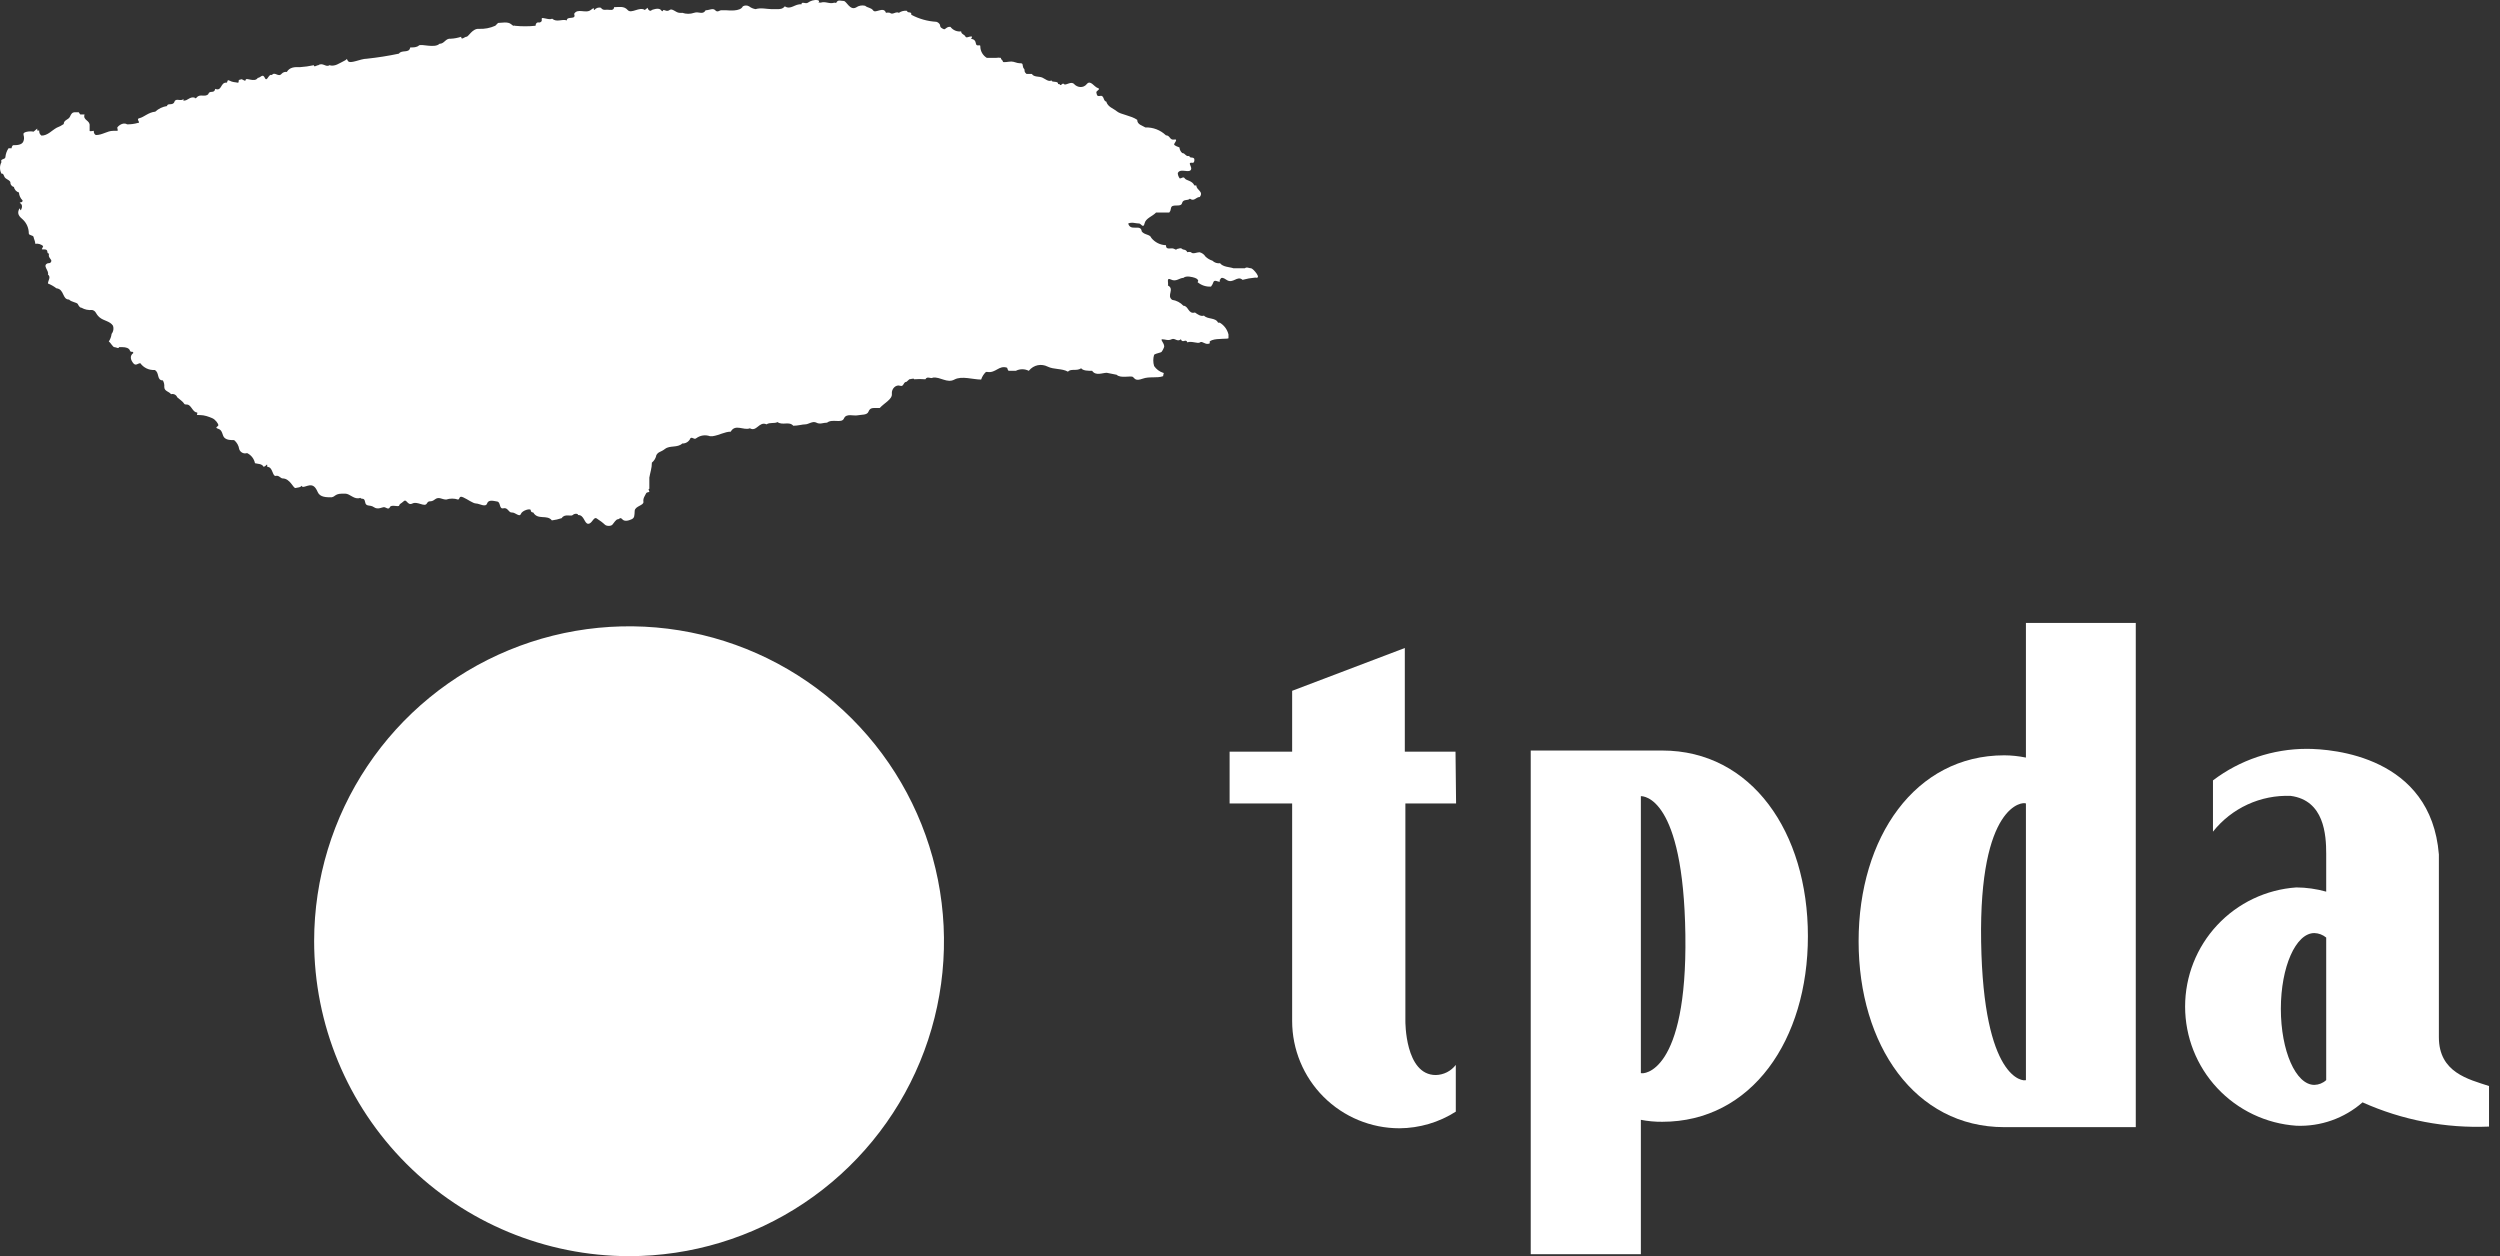
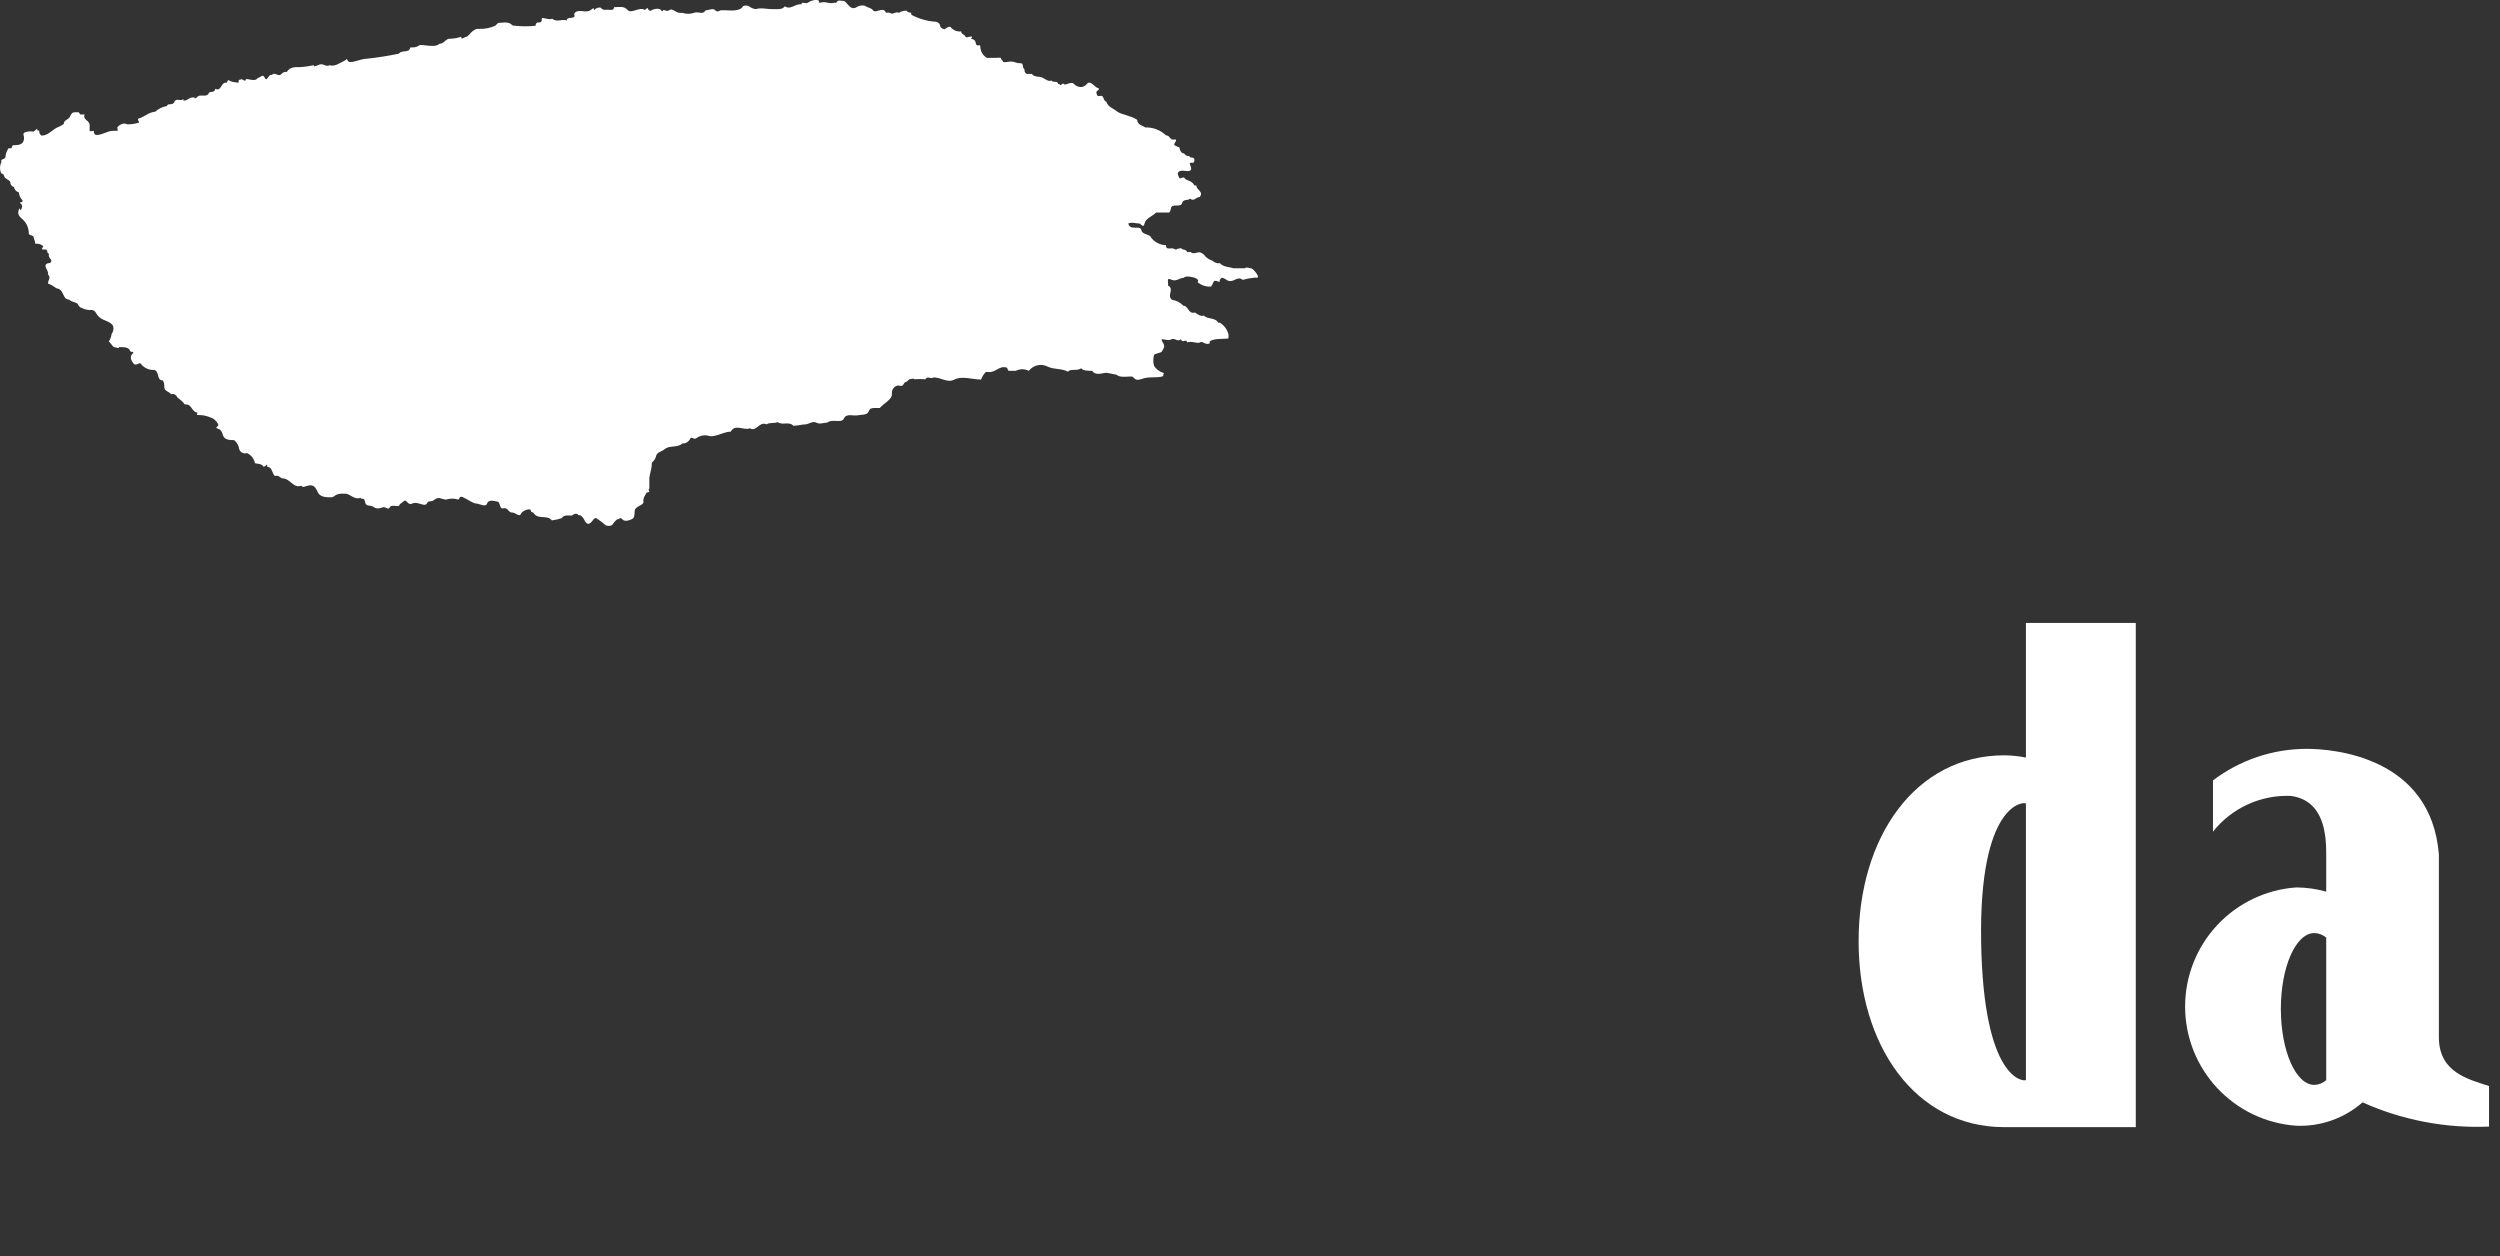
<svg xmlns="http://www.w3.org/2000/svg" width="203" height="102" viewBox="0 0 203 102" fill="none">
  <rect x="0" y="0" width="203" height="102" fill="#333333" stroke="none" />
-   <path d="M118.188 61.035H114.071V52.618L104.922 56.094V61.035H99.844V65.243H104.922V82.901C104.922 85.212 105.84 87.429 107.474 89.063C109.109 90.698 111.325 91.616 113.637 91.616C115.258 91.606 116.844 91.138 118.211 90.266V86.469C118.019 86.719 117.774 86.923 117.493 87.066C117.212 87.208 116.902 87.286 116.587 87.293C114.071 87.293 114.117 82.901 114.117 82.901V65.243H118.234L118.188 61.035Z" fill="white" />
-   <path d="M124.295 60.806V101.84H133.238V90.929C133.811 91.041 134.393 91.095 134.977 91.089C142.227 91.089 146.802 84.456 146.802 76.016C146.802 67.576 142.227 60.943 134.977 60.943H124.295V60.806ZM133.238 87.132V64.648C133.421 64.648 136.692 64.648 136.852 75.902C137.012 87.155 133.421 87.247 133.238 87.132Z" fill="white" />
  <path d="M173.425 91.524V50.582H164.505V61.515C163.925 61.397 163.336 61.335 162.744 61.332C155.516 61.332 150.919 67.988 150.919 76.428C150.919 84.868 155.493 91.524 162.744 91.524H173.425V91.524ZM164.505 65.243V87.705C164.299 87.819 161.051 87.704 160.868 76.474C160.685 65.243 164.299 65.083 164.505 65.243Z" fill="white" />
  <path d="M198.037 84.228V69.383C197.396 61.423 189.437 60.806 187.31 60.806C184.559 60.807 181.885 61.707 179.693 63.368V67.531C180.443 66.585 181.406 65.829 182.502 65.324C183.599 64.819 184.799 64.58 186.006 64.626C188.728 64.992 188.888 67.782 188.888 69.338V72.402C188.099 72.18 187.283 72.064 186.463 72.059C184.012 72.228 181.716 73.321 180.04 75.117C178.363 76.912 177.431 79.278 177.431 81.734C177.431 84.191 178.363 86.557 180.04 88.353C181.716 90.148 184.012 91.241 186.463 91.41C188.432 91.489 190.356 90.81 191.838 89.511C195.062 90.957 198.579 91.63 202.108 91.478V88.185C200.438 87.636 198.037 87.087 198.037 84.228ZM188.888 87.704C188.626 87.947 188.284 88.085 187.927 88.093C186.418 88.093 185.205 85.326 185.205 81.918C185.205 78.51 186.418 75.765 187.927 75.765C188.279 75.776 188.617 75.905 188.888 76.131V87.704Z" fill="white" />
-   <path d="M101.926 22.54C101.578 22.57 101.233 22.631 100.896 22.723C100.462 22.334 100.119 23.089 99.593 22.723C99.067 22.357 99.135 22.723 99.044 22.723V22.883C98.883 22.883 98.632 22.7 98.54 22.883C98.495 23.023 98.425 23.155 98.335 23.272C97.935 23.298 97.541 23.167 97.237 22.906C97.374 22.791 97.237 22.631 97.031 22.563C96.825 22.494 96.322 22.357 96.093 22.563C95.773 22.563 95.498 22.906 95.087 22.7C94.675 22.494 94.904 22.997 94.835 23.18C95.407 23.478 94.698 24.004 95.178 24.347C95.529 24.398 95.852 24.567 96.093 24.827C96.505 24.827 96.482 25.536 97.031 25.376C97.237 25.513 97.488 25.719 97.763 25.628C98.06 25.948 98.701 25.765 98.906 26.2H99.044C99.22 26.304 99.374 26.443 99.496 26.608C99.617 26.773 99.705 26.961 99.753 27.16C99.753 27.16 99.753 27.366 99.753 27.458C99.753 27.549 98.861 27.458 98.426 27.618C97.992 27.778 98.426 27.846 98.129 27.915C97.831 27.984 97.603 27.663 97.443 27.801C97.282 27.938 96.756 27.663 96.413 27.801C96.299 27.458 96.025 27.915 95.887 27.549C95.59 27.801 95.407 27.412 95.132 27.549C94.858 27.686 94.606 27.549 94.378 27.549C94.149 27.549 94.629 27.938 94.515 28.212C94.4 28.487 94.378 28.464 94.332 28.555C94.286 28.647 93.897 28.67 93.714 28.807C93.624 29.105 93.624 29.424 93.714 29.722C93.89 29.982 94.147 30.175 94.446 30.271C94.561 30.271 94.446 30.385 94.446 30.545C93.943 30.728 93.348 30.545 92.776 30.751C92.205 30.957 92.159 30.751 91.999 30.614C91.839 30.477 90.993 30.751 90.672 30.431L89.872 30.271C89.506 30.271 88.98 30.545 88.682 30.111C88.362 30.111 87.95 30.111 87.79 29.905C87.424 30.157 86.967 29.905 86.715 30.179C86.235 29.905 85.572 30.019 85.068 29.768C84.565 29.516 83.948 29.608 83.536 30.111C83.373 30.027 83.193 29.983 83.01 29.983C82.827 29.983 82.646 30.027 82.484 30.111C82.301 30.111 82.049 30.111 81.935 30.111C81.82 30.111 81.82 29.928 81.775 29.859C81.111 29.631 80.86 30.317 80.174 30.202H80.059C79.878 30.371 79.744 30.584 79.67 30.82C79.007 30.82 78.092 30.5 77.498 30.82C76.903 31.14 76.377 30.591 75.759 30.66C75.576 30.797 75.302 30.5 75.142 30.797C74.837 30.772 74.531 30.772 74.227 30.797C74.227 30.683 73.952 30.797 73.838 30.797L73.609 31.003C73.335 31.003 73.403 31.437 73.083 31.323C72.763 31.209 72.374 31.552 72.42 31.986C72.466 32.421 71.779 32.741 71.436 33.13C71.299 33.13 71.162 33.13 71.002 33.13C70.842 33.13 70.636 33.13 70.521 33.427C70.407 33.725 69.95 33.656 69.629 33.725C69.309 33.793 68.714 33.542 68.531 33.976C68.348 34.411 67.594 33.976 67.159 34.319C66.839 34.319 66.587 34.48 66.29 34.319C65.993 34.159 65.649 34.457 65.398 34.457C65.146 34.457 64.803 34.571 64.414 34.571C64.071 34.182 63.568 34.571 63.133 34.274C62.882 34.411 62.516 34.274 62.241 34.457C61.647 34.182 61.441 35.097 60.892 34.777C60.389 34.983 59.703 34.388 59.337 35.051C58.856 35.051 58.376 35.349 57.873 35.417C57.873 35.417 57.713 35.417 57.644 35.417C57.462 35.353 57.267 35.334 57.075 35.361C56.884 35.389 56.702 35.464 56.546 35.577C56.363 35.737 56.249 35.463 56.066 35.577C56.014 35.71 55.922 35.822 55.803 35.9C55.684 35.978 55.544 36.017 55.402 36.012C55.014 36.378 54.396 36.149 54.007 36.447C53.618 36.744 53.481 36.652 53.298 36.95C53.254 37.193 53.124 37.412 52.932 37.567C52.932 38.025 52.795 38.368 52.726 38.78C52.726 38.78 52.726 38.78 52.726 38.94V39.58C52.726 39.58 52.612 39.58 52.726 39.58V39.694C52.589 39.694 52.726 39.855 52.726 39.923C52.726 39.992 52.52 39.923 52.452 40.083C52.383 40.243 52.2 40.449 52.246 40.747C52.292 41.044 51.56 41.09 51.537 41.479C51.514 41.867 51.537 42.05 51.285 42.165C51.034 42.279 50.714 42.371 50.531 42.165C50.348 41.959 50.302 42.165 50.165 42.165C50.027 42.165 49.844 42.462 49.73 42.599C49.616 42.737 49.25 42.737 49.112 42.599C48.975 42.462 48.701 42.256 48.449 42.096C48.197 41.936 48.083 42.531 47.763 42.531C47.443 42.531 47.443 41.799 46.94 41.822C46.94 41.684 46.642 41.684 46.505 41.822C46.368 41.959 45.842 41.684 45.613 42.073C45.353 42.161 45.085 42.222 44.812 42.256C44.423 41.753 43.669 42.256 43.303 41.616C43.303 41.616 43.097 41.616 43.097 41.433C43.097 41.25 42.411 41.433 42.296 41.73C42.182 42.028 41.839 41.593 41.565 41.616C41.29 41.639 41.244 41.181 40.878 41.273C40.512 41.364 40.672 40.77 40.375 40.724C40.078 40.678 39.666 40.541 39.552 40.884C39.437 41.227 38.911 40.884 38.66 40.884C38.408 40.884 37.973 40.541 37.607 40.381C37.242 40.221 37.356 40.541 37.196 40.564C36.884 40.461 36.547 40.461 36.235 40.564C35.869 40.564 35.64 40.289 35.297 40.564C34.954 40.838 34.84 40.564 34.657 40.884C34.474 41.204 33.902 40.678 33.49 40.884C33.079 41.09 33.033 40.472 32.781 40.701C32.53 40.93 32.461 40.884 32.415 41.044C32.37 41.204 31.775 40.93 31.66 41.181C31.546 41.433 31.34 41.181 31.18 41.181C31.02 41.181 30.677 41.41 30.357 41.181C30.037 40.953 29.716 41.181 29.648 40.77C29.579 40.358 29.373 40.587 29.259 40.426C28.756 40.609 28.436 40.083 28.024 40.083C27.612 40.083 27.429 40.083 27.2 40.243C27.118 40.32 27.014 40.368 26.903 40.381C26.514 40.381 25.988 40.381 25.805 39.969C25.622 39.557 25.439 39.306 24.982 39.443C24.524 39.58 24.616 39.557 24.456 39.443C24.456 39.58 24.181 39.58 23.998 39.626C23.815 39.672 23.564 38.848 22.946 38.848C22.786 38.848 22.649 38.574 22.397 38.642C22.145 38.711 22.145 38.025 21.825 37.933C21.505 37.842 21.825 37.796 21.665 37.727C21.598 37.808 21.511 37.871 21.413 37.91C21.253 37.636 20.956 37.682 20.704 37.613C20.669 37.435 20.593 37.269 20.481 37.126C20.37 36.983 20.227 36.868 20.064 36.79C20.001 36.811 19.934 36.82 19.868 36.815C19.801 36.811 19.736 36.793 19.677 36.763C19.617 36.733 19.564 36.692 19.521 36.642C19.477 36.591 19.444 36.533 19.424 36.469C19.382 36.183 19.235 35.922 19.012 35.737C18.737 35.737 18.44 35.737 18.234 35.554C18.028 35.372 18.097 34.937 17.731 34.823C17.365 34.708 17.731 34.64 17.731 34.525C17.731 34.411 17.502 34.068 17.228 33.953C16.953 33.839 16.61 33.702 16.221 33.702C15.833 33.702 16.061 33.702 16.015 33.496C15.718 33.496 15.581 33.084 15.375 32.924C15.169 32.764 15.032 32.924 14.941 32.764C14.849 32.604 14.598 32.444 14.392 32.261C14.355 32.163 14.283 32.082 14.19 32.036C14.096 31.989 13.989 31.98 13.888 32.009C13.728 31.78 13.339 31.78 13.339 31.415C13.356 31.232 13.316 31.048 13.225 30.889C12.699 30.889 12.973 30.248 12.562 30.042C12.337 30.057 12.111 30.015 11.907 29.919C11.703 29.823 11.527 29.676 11.395 29.493C11.189 29.493 11.029 29.745 10.823 29.493C10.618 29.242 10.503 28.898 10.823 28.67C10.823 28.464 10.617 28.67 10.549 28.464C10.48 28.258 10.206 28.189 9.954 28.189H9.657C9.657 28.35 9.428 28.189 9.291 28.189C9.154 28.189 8.994 27.823 8.833 27.732C8.956 27.547 9.035 27.335 9.062 27.114C9.135 27.022 9.183 26.913 9.203 26.797C9.223 26.681 9.214 26.562 9.177 26.451C8.925 26.062 8.422 26.062 8.079 25.765C7.736 25.468 7.827 25.262 7.484 25.17C7.182 25.202 6.878 25.138 6.615 24.987C6.478 24.987 6.386 24.827 6.318 24.69C6.249 24.553 5.791 24.53 5.608 24.324C5.037 24.324 5.242 23.478 4.579 23.409C4.37 23.248 4.139 23.117 3.893 23.02C3.893 22.769 4.167 22.517 3.893 22.288C4.007 21.968 3.39 21.556 3.893 21.373C4.007 21.373 4.122 21.373 4.167 21.213C4.213 21.053 3.87 20.916 3.984 20.596C3.733 20.596 3.984 20.253 3.618 20.253C3.253 20.253 3.436 20.253 3.504 19.978C3.417 19.904 3.314 19.849 3.204 19.817C3.093 19.785 2.977 19.778 2.864 19.795C2.864 19.589 2.749 19.406 2.726 19.246C2.704 19.086 2.338 19.132 2.338 18.949C2.338 18.739 2.296 18.532 2.214 18.339C2.131 18.146 2.01 17.972 1.857 17.828C1.583 17.599 1.4 17.394 1.514 17.073C1.629 16.753 1.629 17.073 1.674 17.073C1.72 17.073 1.903 16.684 1.674 16.524C1.446 16.364 1.857 16.524 1.834 16.273C1.659 16.104 1.554 15.875 1.537 15.632C1.433 15.601 1.34 15.542 1.267 15.461C1.195 15.38 1.146 15.281 1.125 15.175C1.011 15.175 0.828 14.992 0.851 14.855C0.851 14.603 0.439 14.58 0.348 14.329C0.256 14.077 0.21 14.1 0.119 14.1C0.041 13.956 0 13.795 0 13.631C0 13.467 0.041 13.306 0.119 13.162C-0.018 12.865 0.439 12.979 0.439 12.75C0.463 12.497 0.549 12.253 0.691 12.041C0.691 12.041 0.851 12.041 0.942 12.041C0.943 11.994 0.953 11.947 0.973 11.903C0.993 11.86 1.021 11.822 1.057 11.79C1.331 11.79 1.789 11.79 1.903 11.47C2.017 11.149 1.903 11.035 1.903 10.875C1.903 10.715 2.383 10.623 2.726 10.692L3.024 10.44C3.024 10.44 3.024 10.44 3.024 10.6H3.184C3.184 10.738 3.184 10.875 3.367 11.012C3.87 11.012 4.19 10.6 4.602 10.372C4.804 10.296 4.996 10.197 5.174 10.074C5.174 9.731 5.563 9.731 5.677 9.48C5.791 9.228 5.86 9.114 6.112 9.114C6.363 9.114 6.295 9.114 6.363 9.114C6.432 9.114 6.363 9.114 6.523 9.297H6.866C6.706 9.777 7.324 9.754 7.278 10.211C7.278 10.211 7.278 10.555 7.278 10.623C7.278 10.692 7.575 10.623 7.621 10.623C7.608 10.69 7.616 10.759 7.645 10.821C7.674 10.883 7.722 10.934 7.781 10.966C8.33 10.966 8.696 10.623 9.199 10.623C9.199 10.623 9.428 10.623 9.52 10.623C9.611 10.623 9.52 10.44 9.52 10.372C9.52 10.303 9.954 9.868 10.32 10.097C10.614 10.101 10.907 10.063 11.189 9.983C11.487 9.983 10.984 9.663 11.327 9.594C11.67 9.525 12.059 9.114 12.607 9.068C12.874 8.821 13.209 8.662 13.568 8.61C13.568 8.336 14.049 8.61 14.163 8.267C14.277 7.924 14.689 8.267 14.895 8.039C14.895 8.039 14.895 8.039 14.895 8.176C15.284 8.176 15.375 7.833 15.81 7.924C15.81 8.061 15.947 7.924 15.97 7.924C16.221 7.581 16.633 7.924 16.908 7.65C17.022 7.284 17.388 7.65 17.479 7.215C18.028 7.444 17.891 6.666 18.394 6.712C18.509 6.712 18.394 6.415 18.646 6.552C18.898 6.689 19.103 6.666 19.286 6.712C19.469 6.758 19.286 6.415 19.492 6.483C19.629 6.3 19.927 6.712 19.95 6.483C19.973 6.255 20.682 6.735 20.933 6.323C21.162 6.323 21.322 5.934 21.505 6.323C21.688 6.712 21.802 5.957 22.077 6.094C22.328 5.774 22.603 6.323 22.877 5.98C22.929 5.925 22.994 5.883 23.066 5.859C23.138 5.836 23.214 5.83 23.289 5.843C23.518 5.454 23.93 5.431 24.341 5.454C24.726 5.43 25.108 5.376 25.485 5.294C25.485 5.5 25.714 5.294 25.851 5.294C26.194 5.042 26.491 5.5 26.743 5.294C27.2 5.431 27.543 5.134 27.932 4.951C28.321 4.768 28.07 4.676 28.253 4.951C28.436 5.225 29.259 4.768 29.785 4.768C30.661 4.675 31.531 4.538 32.392 4.356C32.621 4.013 33.239 4.356 33.307 3.853C33.582 3.853 33.833 3.853 34.016 3.693C34.199 3.533 35.297 3.944 35.686 3.556C36.098 3.556 36.166 3.098 36.601 3.144C36.889 3.13 37.174 3.076 37.447 2.984C37.447 3.304 37.722 2.984 37.882 2.984C38.042 2.984 38.362 2.298 38.888 2.343C39.344 2.364 39.798 2.278 40.215 2.092L40.444 1.863C40.718 1.863 41.244 1.726 41.519 1.977C41.793 2.229 41.77 1.977 41.793 2.092C42.356 2.15 42.923 2.15 43.486 2.092C43.486 2.092 43.486 1.84 43.692 1.817C43.747 1.835 43.806 1.834 43.861 1.813C43.915 1.792 43.96 1.753 43.989 1.703C43.989 1.588 43.989 1.703 43.989 1.52C43.989 1.337 44.538 1.657 44.835 1.52C45.224 1.84 45.636 1.52 46.025 1.657C46.025 1.268 46.825 1.657 46.619 1.131C46.894 0.628 47.557 1.131 47.969 0.811C48.38 0.491 48.129 0.811 48.266 0.811C48.326 0.732 48.408 0.672 48.502 0.64C48.595 0.607 48.696 0.603 48.792 0.628C48.952 0.857 49.135 0.788 49.318 0.788C49.501 0.788 49.844 0.902 49.867 0.582C50.256 0.582 50.668 0.468 50.965 0.811C51.263 1.154 51.926 0.513 52.36 0.811L52.589 0.628C52.589 0.742 52.772 0.994 52.932 0.811C53.092 0.628 52.932 0.811 52.932 0.811C52.932 0.811 53.481 0.582 53.664 0.811C53.847 1.04 53.801 0.811 53.893 0.811C53.984 0.811 54.167 0.971 54.373 0.811C54.579 0.651 54.876 1.017 55.151 1.04C55.425 1.062 55.288 1.04 55.402 1.04C55.714 1.148 56.052 1.148 56.363 1.04C56.752 0.902 57.049 1.245 57.301 0.834C57.598 0.834 57.896 0.628 58.079 0.834C58.262 1.04 58.422 0.834 58.559 0.834C58.696 0.834 58.833 0.834 58.971 0.834C59.108 0.834 60.114 0.971 60.32 0.513C60.397 0.469 60.483 0.446 60.572 0.446C60.66 0.446 60.747 0.469 60.823 0.513C60.977 0.631 61.158 0.71 61.349 0.742C61.784 0.605 62.287 0.742 62.653 0.742C63.019 0.742 62.95 0.742 63.133 0.742C63.316 0.742 63.545 0.742 63.728 0.513C64.208 0.834 64.552 0.285 65.078 0.353C65.078 0.079 65.421 0.353 65.604 0.216C65.787 0.079 66.107 -0.036 66.381 0.01C66.656 0.056 66.381 0.262 66.496 0.216C66.61 0.17 66.496 0.216 66.633 0.216C67.045 0.079 67.342 0.353 67.754 0.216C67.779 0.228 67.806 0.235 67.834 0.235C67.862 0.235 67.889 0.228 67.914 0.216C68.028 -0.058 68.28 0.079 68.509 0.079C68.737 0.079 69.012 0.879 69.515 0.605C69.62 0.531 69.74 0.48 69.866 0.456C69.992 0.433 70.122 0.436 70.247 0.468C70.453 0.651 70.727 0.605 70.91 0.857C71.093 1.108 71.757 0.491 71.939 1.04C72.045 1.013 72.154 1.013 72.26 1.04C72.488 1.245 72.717 0.902 72.992 1.04C73.185 0.905 73.422 0.848 73.655 0.879C73.655 1.108 74.044 0.879 73.998 1.2C74.627 1.535 75.322 1.73 76.034 1.771C76.099 1.789 76.159 1.821 76.21 1.864C76.262 1.907 76.303 1.962 76.331 2.023C76.331 2.252 76.491 2.298 76.628 2.366C76.766 2.435 76.857 2.137 77.177 2.183C77.277 2.315 77.41 2.419 77.562 2.483C77.715 2.548 77.882 2.57 78.046 2.549C78.046 2.778 78.321 2.801 78.389 2.961C78.458 3.121 78.664 2.961 78.847 2.961C79.03 2.961 78.847 3.121 78.847 3.144C78.847 3.167 79.19 3.144 79.236 3.51C79.282 3.876 79.647 3.51 79.602 3.807C79.609 3.988 79.661 4.163 79.753 4.319C79.845 4.475 79.974 4.605 80.128 4.699C80.242 4.699 80.425 4.699 80.562 4.699C80.7 4.699 80.562 4.699 80.723 4.699C80.883 4.699 80.837 4.699 80.883 4.699C81.011 4.676 81.143 4.676 81.272 4.699C81.272 4.859 81.432 4.882 81.432 4.997C81.432 5.111 81.889 4.997 82.118 4.997C82.347 4.997 82.575 5.134 82.781 5.134C82.987 5.134 83.033 5.134 83.056 5.362C83.079 5.591 83.193 5.568 83.193 5.683C83.193 5.797 83.193 5.866 83.353 6.003H83.788C83.948 6.277 84.382 6.186 84.634 6.3C84.885 6.415 85.137 6.666 85.389 6.529C85.389 6.735 85.938 6.529 85.915 6.826H86.029C86.143 7.078 86.258 6.666 86.395 6.826C86.532 6.986 86.967 6.552 87.219 6.826C87.47 7.101 87.95 7.192 88.248 6.826C88.545 6.46 88.842 7.055 89.14 7.147C89.437 7.238 88.98 7.375 89.025 7.513C89.071 7.65 89.025 7.856 89.346 7.787C89.666 7.718 89.574 8.222 89.826 8.244C89.963 8.702 90.398 8.793 90.695 9.045C90.993 9.297 91.862 9.388 92.342 9.731C92.342 10.12 92.754 10.189 93.005 10.349C93.312 10.338 93.618 10.389 93.905 10.499C94.192 10.609 94.454 10.776 94.675 10.989C95.018 10.989 94.972 11.401 95.338 11.332C95.704 11.264 95.338 11.63 95.338 11.721C95.338 11.813 95.636 11.927 95.773 11.973C95.778 12.061 95.8 12.147 95.84 12.225C95.879 12.304 95.934 12.374 96.002 12.43C96.253 12.43 96.276 12.75 96.573 12.659C96.573 12.911 97.008 12.659 96.985 13.002C96.962 13.345 96.779 13.162 96.642 13.231C96.505 13.299 96.894 13.688 96.642 13.848C96.39 14.008 95.819 13.665 95.636 14.054C95.641 14.213 95.697 14.365 95.796 14.489C95.956 14.489 96.093 14.306 96.207 14.489C96.322 14.672 96.802 14.649 96.985 15.06C96.985 15.06 96.985 15.06 97.145 15.06C97.145 15.449 97.763 15.541 97.42 15.998C97.1 15.998 96.985 16.387 96.619 16.136C96.436 16.319 96.07 16.136 95.979 16.502C95.887 16.867 95.155 16.502 95.087 16.89C95.018 17.279 94.972 17.142 94.95 17.256H93.874C93.577 17.576 93.028 17.714 92.937 18.148C92.845 18.583 92.639 18.148 92.502 18.148C92.205 18.148 91.93 18.011 91.61 18.148C91.793 18.834 92.639 18.148 92.708 18.789C92.914 19.086 93.394 19.017 93.486 19.315C93.629 19.495 93.809 19.641 94.015 19.744C94.22 19.846 94.445 19.903 94.675 19.91C94.675 20.367 95.109 20.07 95.338 20.207C95.567 20.344 95.521 20.207 95.613 20.207C95.704 20.207 95.864 20.093 95.979 20.207C96.093 20.321 96.276 20.207 96.413 20.481C96.51 20.448 96.614 20.448 96.711 20.481C96.848 20.664 97.191 20.481 97.397 20.481C97.596 20.528 97.768 20.651 97.877 20.825C98.038 20.983 98.234 21.1 98.449 21.168C98.529 21.247 98.626 21.307 98.734 21.343C98.841 21.379 98.955 21.389 99.067 21.373C99.318 21.694 99.844 21.671 100.164 21.785H101.079C101.239 21.648 101.422 21.785 101.583 21.785C101.743 21.785 102.52 22.677 101.926 22.54Z" fill="white" />
-   <path d="M51.08 102C56.136 102 61.08 100.501 65.284 97.692C69.489 94.883 72.767 90.891 74.703 86.219C76.639 81.548 77.147 76.407 76.162 71.448C75.177 66.488 72.744 61.931 69.17 58.354C65.596 54.777 61.042 52.34 56.083 51.35C51.124 50.361 45.983 50.864 41.31 52.796C36.637 54.728 32.641 58.002 29.829 62.205C27.016 66.407 25.513 71.349 25.508 76.405C25.508 83.189 28.201 89.696 32.996 94.495C37.791 99.294 44.296 101.994 51.08 102V102Z" fill="white" />
+   <path d="M101.926 22.54C101.578 22.57 101.233 22.631 100.896 22.723C100.462 22.334 100.119 23.089 99.593 22.723C99.067 22.357 99.135 22.723 99.044 22.723V22.883C98.883 22.883 98.632 22.7 98.54 22.883C98.495 23.023 98.425 23.155 98.335 23.272C97.935 23.298 97.541 23.167 97.237 22.906C97.374 22.791 97.237 22.631 97.031 22.563C96.825 22.494 96.322 22.357 96.093 22.563C95.773 22.563 95.498 22.906 95.087 22.7C94.675 22.494 94.904 22.997 94.835 23.18C95.407 23.478 94.698 24.004 95.178 24.347C95.529 24.398 95.852 24.567 96.093 24.827C96.505 24.827 96.482 25.536 97.031 25.376C97.237 25.513 97.488 25.719 97.763 25.628C98.06 25.948 98.701 25.765 98.906 26.2H99.044C99.22 26.304 99.374 26.443 99.496 26.608C99.617 26.773 99.705 26.961 99.753 27.16C99.753 27.16 99.753 27.366 99.753 27.458C99.753 27.549 98.861 27.458 98.426 27.618C97.992 27.778 98.426 27.846 98.129 27.915C97.831 27.984 97.603 27.663 97.443 27.801C97.282 27.938 96.756 27.663 96.413 27.801C96.299 27.458 96.025 27.915 95.887 27.549C95.59 27.801 95.407 27.412 95.132 27.549C94.858 27.686 94.606 27.549 94.378 27.549C94.149 27.549 94.629 27.938 94.515 28.212C94.4 28.487 94.378 28.464 94.332 28.555C94.286 28.647 93.897 28.67 93.714 28.807C93.624 29.105 93.624 29.424 93.714 29.722C93.89 29.982 94.147 30.175 94.446 30.271C94.561 30.271 94.446 30.385 94.446 30.545C93.943 30.728 93.348 30.545 92.776 30.751C92.205 30.957 92.159 30.751 91.999 30.614C91.839 30.477 90.993 30.751 90.672 30.431L89.872 30.271C89.506 30.271 88.98 30.545 88.682 30.111C88.362 30.111 87.95 30.111 87.79 29.905C87.424 30.157 86.967 29.905 86.715 30.179C86.235 29.905 85.572 30.019 85.068 29.768C84.565 29.516 83.948 29.608 83.536 30.111C83.373 30.027 83.193 29.983 83.01 29.983C82.827 29.983 82.646 30.027 82.484 30.111C82.301 30.111 82.049 30.111 81.935 30.111C81.82 30.111 81.82 29.928 81.775 29.859C81.111 29.631 80.86 30.317 80.174 30.202H80.059C79.878 30.371 79.744 30.584 79.67 30.82C79.007 30.82 78.092 30.5 77.498 30.82C76.903 31.14 76.377 30.591 75.759 30.66C75.576 30.797 75.302 30.5 75.142 30.797C74.837 30.772 74.531 30.772 74.227 30.797C74.227 30.683 73.952 30.797 73.838 30.797L73.609 31.003C73.335 31.003 73.403 31.437 73.083 31.323C72.763 31.209 72.374 31.552 72.42 31.986C72.466 32.421 71.779 32.741 71.436 33.13C71.299 33.13 71.162 33.13 71.002 33.13C70.842 33.13 70.636 33.13 70.521 33.427C70.407 33.725 69.95 33.656 69.629 33.725C69.309 33.793 68.714 33.542 68.531 33.976C68.348 34.411 67.594 33.976 67.159 34.319C66.839 34.319 66.587 34.48 66.29 34.319C65.993 34.159 65.649 34.457 65.398 34.457C65.146 34.457 64.803 34.571 64.414 34.571C64.071 34.182 63.568 34.571 63.133 34.274C62.882 34.411 62.516 34.274 62.241 34.457C61.647 34.182 61.441 35.097 60.892 34.777C60.389 34.983 59.703 34.388 59.337 35.051C58.856 35.051 58.376 35.349 57.873 35.417C57.873 35.417 57.713 35.417 57.644 35.417C57.462 35.353 57.267 35.334 57.075 35.361C56.884 35.389 56.702 35.464 56.546 35.577C56.363 35.737 56.249 35.463 56.066 35.577C56.014 35.71 55.922 35.822 55.803 35.9C55.684 35.978 55.544 36.017 55.402 36.012C55.014 36.378 54.396 36.149 54.007 36.447C53.618 36.744 53.481 36.652 53.298 36.95C53.254 37.193 53.124 37.412 52.932 37.567C52.932 38.025 52.795 38.368 52.726 38.78C52.726 38.78 52.726 38.78 52.726 38.94V39.58C52.726 39.58 52.612 39.58 52.726 39.58V39.694C52.589 39.694 52.726 39.855 52.726 39.923C52.726 39.992 52.52 39.923 52.452 40.083C52.383 40.243 52.2 40.449 52.246 40.747C52.292 41.044 51.56 41.09 51.537 41.479C51.514 41.867 51.537 42.05 51.285 42.165C51.034 42.279 50.714 42.371 50.531 42.165C50.348 41.959 50.302 42.165 50.165 42.165C50.027 42.165 49.844 42.462 49.73 42.599C49.616 42.737 49.25 42.737 49.112 42.599C48.975 42.462 48.701 42.256 48.449 42.096C48.197 41.936 48.083 42.531 47.763 42.531C47.443 42.531 47.443 41.799 46.94 41.822C46.94 41.684 46.642 41.684 46.505 41.822C46.368 41.959 45.842 41.684 45.613 42.073C45.353 42.161 45.085 42.222 44.812 42.256C44.423 41.753 43.669 42.256 43.303 41.616C43.303 41.616 43.097 41.616 43.097 41.433C43.097 41.25 42.411 41.433 42.296 41.73C42.182 42.028 41.839 41.593 41.565 41.616C41.29 41.639 41.244 41.181 40.878 41.273C40.512 41.364 40.672 40.77 40.375 40.724C40.078 40.678 39.666 40.541 39.552 40.884C39.437 41.227 38.911 40.884 38.66 40.884C38.408 40.884 37.973 40.541 37.607 40.381C37.242 40.221 37.356 40.541 37.196 40.564C36.884 40.461 36.547 40.461 36.235 40.564C35.869 40.564 35.64 40.289 35.297 40.564C34.954 40.838 34.84 40.564 34.657 40.884C34.474 41.204 33.902 40.678 33.49 40.884C33.079 41.09 33.033 40.472 32.781 40.701C32.53 40.93 32.461 40.884 32.415 41.044C32.37 41.204 31.775 40.93 31.66 41.181C31.546 41.433 31.34 41.181 31.18 41.181C31.02 41.181 30.677 41.41 30.357 41.181C30.037 40.953 29.716 41.181 29.648 40.77C29.579 40.358 29.373 40.587 29.259 40.426C28.756 40.609 28.436 40.083 28.024 40.083C27.612 40.083 27.429 40.083 27.2 40.243C27.118 40.32 27.014 40.368 26.903 40.381C26.514 40.381 25.988 40.381 25.805 39.969C25.622 39.557 25.439 39.306 24.982 39.443C24.524 39.58 24.616 39.557 24.456 39.443C23.815 39.672 23.564 38.848 22.946 38.848C22.786 38.848 22.649 38.574 22.397 38.642C22.145 38.711 22.145 38.025 21.825 37.933C21.505 37.842 21.825 37.796 21.665 37.727C21.598 37.808 21.511 37.871 21.413 37.91C21.253 37.636 20.956 37.682 20.704 37.613C20.669 37.435 20.593 37.269 20.481 37.126C20.37 36.983 20.227 36.868 20.064 36.79C20.001 36.811 19.934 36.82 19.868 36.815C19.801 36.811 19.736 36.793 19.677 36.763C19.617 36.733 19.564 36.692 19.521 36.642C19.477 36.591 19.444 36.533 19.424 36.469C19.382 36.183 19.235 35.922 19.012 35.737C18.737 35.737 18.44 35.737 18.234 35.554C18.028 35.372 18.097 34.937 17.731 34.823C17.365 34.708 17.731 34.64 17.731 34.525C17.731 34.411 17.502 34.068 17.228 33.953C16.953 33.839 16.61 33.702 16.221 33.702C15.833 33.702 16.061 33.702 16.015 33.496C15.718 33.496 15.581 33.084 15.375 32.924C15.169 32.764 15.032 32.924 14.941 32.764C14.849 32.604 14.598 32.444 14.392 32.261C14.355 32.163 14.283 32.082 14.19 32.036C14.096 31.989 13.989 31.98 13.888 32.009C13.728 31.78 13.339 31.78 13.339 31.415C13.356 31.232 13.316 31.048 13.225 30.889C12.699 30.889 12.973 30.248 12.562 30.042C12.337 30.057 12.111 30.015 11.907 29.919C11.703 29.823 11.527 29.676 11.395 29.493C11.189 29.493 11.029 29.745 10.823 29.493C10.618 29.242 10.503 28.898 10.823 28.67C10.823 28.464 10.617 28.67 10.549 28.464C10.48 28.258 10.206 28.189 9.954 28.189H9.657C9.657 28.35 9.428 28.189 9.291 28.189C9.154 28.189 8.994 27.823 8.833 27.732C8.956 27.547 9.035 27.335 9.062 27.114C9.135 27.022 9.183 26.913 9.203 26.797C9.223 26.681 9.214 26.562 9.177 26.451C8.925 26.062 8.422 26.062 8.079 25.765C7.736 25.468 7.827 25.262 7.484 25.17C7.182 25.202 6.878 25.138 6.615 24.987C6.478 24.987 6.386 24.827 6.318 24.69C6.249 24.553 5.791 24.53 5.608 24.324C5.037 24.324 5.242 23.478 4.579 23.409C4.37 23.248 4.139 23.117 3.893 23.02C3.893 22.769 4.167 22.517 3.893 22.288C4.007 21.968 3.39 21.556 3.893 21.373C4.007 21.373 4.122 21.373 4.167 21.213C4.213 21.053 3.87 20.916 3.984 20.596C3.733 20.596 3.984 20.253 3.618 20.253C3.253 20.253 3.436 20.253 3.504 19.978C3.417 19.904 3.314 19.849 3.204 19.817C3.093 19.785 2.977 19.778 2.864 19.795C2.864 19.589 2.749 19.406 2.726 19.246C2.704 19.086 2.338 19.132 2.338 18.949C2.338 18.739 2.296 18.532 2.214 18.339C2.131 18.146 2.01 17.972 1.857 17.828C1.583 17.599 1.4 17.394 1.514 17.073C1.629 16.753 1.629 17.073 1.674 17.073C1.72 17.073 1.903 16.684 1.674 16.524C1.446 16.364 1.857 16.524 1.834 16.273C1.659 16.104 1.554 15.875 1.537 15.632C1.433 15.601 1.34 15.542 1.267 15.461C1.195 15.38 1.146 15.281 1.125 15.175C1.011 15.175 0.828 14.992 0.851 14.855C0.851 14.603 0.439 14.58 0.348 14.329C0.256 14.077 0.21 14.1 0.119 14.1C0.041 13.956 0 13.795 0 13.631C0 13.467 0.041 13.306 0.119 13.162C-0.018 12.865 0.439 12.979 0.439 12.75C0.463 12.497 0.549 12.253 0.691 12.041C0.691 12.041 0.851 12.041 0.942 12.041C0.943 11.994 0.953 11.947 0.973 11.903C0.993 11.86 1.021 11.822 1.057 11.79C1.331 11.79 1.789 11.79 1.903 11.47C2.017 11.149 1.903 11.035 1.903 10.875C1.903 10.715 2.383 10.623 2.726 10.692L3.024 10.44C3.024 10.44 3.024 10.44 3.024 10.6H3.184C3.184 10.738 3.184 10.875 3.367 11.012C3.87 11.012 4.19 10.6 4.602 10.372C4.804 10.296 4.996 10.197 5.174 10.074C5.174 9.731 5.563 9.731 5.677 9.48C5.791 9.228 5.86 9.114 6.112 9.114C6.363 9.114 6.295 9.114 6.363 9.114C6.432 9.114 6.363 9.114 6.523 9.297H6.866C6.706 9.777 7.324 9.754 7.278 10.211C7.278 10.211 7.278 10.555 7.278 10.623C7.278 10.692 7.575 10.623 7.621 10.623C7.608 10.69 7.616 10.759 7.645 10.821C7.674 10.883 7.722 10.934 7.781 10.966C8.33 10.966 8.696 10.623 9.199 10.623C9.199 10.623 9.428 10.623 9.52 10.623C9.611 10.623 9.52 10.44 9.52 10.372C9.52 10.303 9.954 9.868 10.32 10.097C10.614 10.101 10.907 10.063 11.189 9.983C11.487 9.983 10.984 9.663 11.327 9.594C11.67 9.525 12.059 9.114 12.607 9.068C12.874 8.821 13.209 8.662 13.568 8.61C13.568 8.336 14.049 8.61 14.163 8.267C14.277 7.924 14.689 8.267 14.895 8.039C14.895 8.039 14.895 8.039 14.895 8.176C15.284 8.176 15.375 7.833 15.81 7.924C15.81 8.061 15.947 7.924 15.97 7.924C16.221 7.581 16.633 7.924 16.908 7.65C17.022 7.284 17.388 7.65 17.479 7.215C18.028 7.444 17.891 6.666 18.394 6.712C18.509 6.712 18.394 6.415 18.646 6.552C18.898 6.689 19.103 6.666 19.286 6.712C19.469 6.758 19.286 6.415 19.492 6.483C19.629 6.3 19.927 6.712 19.95 6.483C19.973 6.255 20.682 6.735 20.933 6.323C21.162 6.323 21.322 5.934 21.505 6.323C21.688 6.712 21.802 5.957 22.077 6.094C22.328 5.774 22.603 6.323 22.877 5.98C22.929 5.925 22.994 5.883 23.066 5.859C23.138 5.836 23.214 5.83 23.289 5.843C23.518 5.454 23.93 5.431 24.341 5.454C24.726 5.43 25.108 5.376 25.485 5.294C25.485 5.5 25.714 5.294 25.851 5.294C26.194 5.042 26.491 5.5 26.743 5.294C27.2 5.431 27.543 5.134 27.932 4.951C28.321 4.768 28.07 4.676 28.253 4.951C28.436 5.225 29.259 4.768 29.785 4.768C30.661 4.675 31.531 4.538 32.392 4.356C32.621 4.013 33.239 4.356 33.307 3.853C33.582 3.853 33.833 3.853 34.016 3.693C34.199 3.533 35.297 3.944 35.686 3.556C36.098 3.556 36.166 3.098 36.601 3.144C36.889 3.13 37.174 3.076 37.447 2.984C37.447 3.304 37.722 2.984 37.882 2.984C38.042 2.984 38.362 2.298 38.888 2.343C39.344 2.364 39.798 2.278 40.215 2.092L40.444 1.863C40.718 1.863 41.244 1.726 41.519 1.977C41.793 2.229 41.77 1.977 41.793 2.092C42.356 2.15 42.923 2.15 43.486 2.092C43.486 2.092 43.486 1.84 43.692 1.817C43.747 1.835 43.806 1.834 43.861 1.813C43.915 1.792 43.96 1.753 43.989 1.703C43.989 1.588 43.989 1.703 43.989 1.52C43.989 1.337 44.538 1.657 44.835 1.52C45.224 1.84 45.636 1.52 46.025 1.657C46.025 1.268 46.825 1.657 46.619 1.131C46.894 0.628 47.557 1.131 47.969 0.811C48.38 0.491 48.129 0.811 48.266 0.811C48.326 0.732 48.408 0.672 48.502 0.64C48.595 0.607 48.696 0.603 48.792 0.628C48.952 0.857 49.135 0.788 49.318 0.788C49.501 0.788 49.844 0.902 49.867 0.582C50.256 0.582 50.668 0.468 50.965 0.811C51.263 1.154 51.926 0.513 52.36 0.811L52.589 0.628C52.589 0.742 52.772 0.994 52.932 0.811C53.092 0.628 52.932 0.811 52.932 0.811C52.932 0.811 53.481 0.582 53.664 0.811C53.847 1.04 53.801 0.811 53.893 0.811C53.984 0.811 54.167 0.971 54.373 0.811C54.579 0.651 54.876 1.017 55.151 1.04C55.425 1.062 55.288 1.04 55.402 1.04C55.714 1.148 56.052 1.148 56.363 1.04C56.752 0.902 57.049 1.245 57.301 0.834C57.598 0.834 57.896 0.628 58.079 0.834C58.262 1.04 58.422 0.834 58.559 0.834C58.696 0.834 58.833 0.834 58.971 0.834C59.108 0.834 60.114 0.971 60.32 0.513C60.397 0.469 60.483 0.446 60.572 0.446C60.66 0.446 60.747 0.469 60.823 0.513C60.977 0.631 61.158 0.71 61.349 0.742C61.784 0.605 62.287 0.742 62.653 0.742C63.019 0.742 62.95 0.742 63.133 0.742C63.316 0.742 63.545 0.742 63.728 0.513C64.208 0.834 64.552 0.285 65.078 0.353C65.078 0.079 65.421 0.353 65.604 0.216C65.787 0.079 66.107 -0.036 66.381 0.01C66.656 0.056 66.381 0.262 66.496 0.216C66.61 0.17 66.496 0.216 66.633 0.216C67.045 0.079 67.342 0.353 67.754 0.216C67.779 0.228 67.806 0.235 67.834 0.235C67.862 0.235 67.889 0.228 67.914 0.216C68.028 -0.058 68.28 0.079 68.509 0.079C68.737 0.079 69.012 0.879 69.515 0.605C69.62 0.531 69.74 0.48 69.866 0.456C69.992 0.433 70.122 0.436 70.247 0.468C70.453 0.651 70.727 0.605 70.91 0.857C71.093 1.108 71.757 0.491 71.939 1.04C72.045 1.013 72.154 1.013 72.26 1.04C72.488 1.245 72.717 0.902 72.992 1.04C73.185 0.905 73.422 0.848 73.655 0.879C73.655 1.108 74.044 0.879 73.998 1.2C74.627 1.535 75.322 1.73 76.034 1.771C76.099 1.789 76.159 1.821 76.21 1.864C76.262 1.907 76.303 1.962 76.331 2.023C76.331 2.252 76.491 2.298 76.628 2.366C76.766 2.435 76.857 2.137 77.177 2.183C77.277 2.315 77.41 2.419 77.562 2.483C77.715 2.548 77.882 2.57 78.046 2.549C78.046 2.778 78.321 2.801 78.389 2.961C78.458 3.121 78.664 2.961 78.847 2.961C79.03 2.961 78.847 3.121 78.847 3.144C78.847 3.167 79.19 3.144 79.236 3.51C79.282 3.876 79.647 3.51 79.602 3.807C79.609 3.988 79.661 4.163 79.753 4.319C79.845 4.475 79.974 4.605 80.128 4.699C80.242 4.699 80.425 4.699 80.562 4.699C80.7 4.699 80.562 4.699 80.723 4.699C80.883 4.699 80.837 4.699 80.883 4.699C81.011 4.676 81.143 4.676 81.272 4.699C81.272 4.859 81.432 4.882 81.432 4.997C81.432 5.111 81.889 4.997 82.118 4.997C82.347 4.997 82.575 5.134 82.781 5.134C82.987 5.134 83.033 5.134 83.056 5.362C83.079 5.591 83.193 5.568 83.193 5.683C83.193 5.797 83.193 5.866 83.353 6.003H83.788C83.948 6.277 84.382 6.186 84.634 6.3C84.885 6.415 85.137 6.666 85.389 6.529C85.389 6.735 85.938 6.529 85.915 6.826H86.029C86.143 7.078 86.258 6.666 86.395 6.826C86.532 6.986 86.967 6.552 87.219 6.826C87.47 7.101 87.95 7.192 88.248 6.826C88.545 6.46 88.842 7.055 89.14 7.147C89.437 7.238 88.98 7.375 89.025 7.513C89.071 7.65 89.025 7.856 89.346 7.787C89.666 7.718 89.574 8.222 89.826 8.244C89.963 8.702 90.398 8.793 90.695 9.045C90.993 9.297 91.862 9.388 92.342 9.731C92.342 10.12 92.754 10.189 93.005 10.349C93.312 10.338 93.618 10.389 93.905 10.499C94.192 10.609 94.454 10.776 94.675 10.989C95.018 10.989 94.972 11.401 95.338 11.332C95.704 11.264 95.338 11.63 95.338 11.721C95.338 11.813 95.636 11.927 95.773 11.973C95.778 12.061 95.8 12.147 95.84 12.225C95.879 12.304 95.934 12.374 96.002 12.43C96.253 12.43 96.276 12.75 96.573 12.659C96.573 12.911 97.008 12.659 96.985 13.002C96.962 13.345 96.779 13.162 96.642 13.231C96.505 13.299 96.894 13.688 96.642 13.848C96.39 14.008 95.819 13.665 95.636 14.054C95.641 14.213 95.697 14.365 95.796 14.489C95.956 14.489 96.093 14.306 96.207 14.489C96.322 14.672 96.802 14.649 96.985 15.06C96.985 15.06 96.985 15.06 97.145 15.06C97.145 15.449 97.763 15.541 97.42 15.998C97.1 15.998 96.985 16.387 96.619 16.136C96.436 16.319 96.07 16.136 95.979 16.502C95.887 16.867 95.155 16.502 95.087 16.89C95.018 17.279 94.972 17.142 94.95 17.256H93.874C93.577 17.576 93.028 17.714 92.937 18.148C92.845 18.583 92.639 18.148 92.502 18.148C92.205 18.148 91.93 18.011 91.61 18.148C91.793 18.834 92.639 18.148 92.708 18.789C92.914 19.086 93.394 19.017 93.486 19.315C93.629 19.495 93.809 19.641 94.015 19.744C94.22 19.846 94.445 19.903 94.675 19.91C94.675 20.367 95.109 20.07 95.338 20.207C95.567 20.344 95.521 20.207 95.613 20.207C95.704 20.207 95.864 20.093 95.979 20.207C96.093 20.321 96.276 20.207 96.413 20.481C96.51 20.448 96.614 20.448 96.711 20.481C96.848 20.664 97.191 20.481 97.397 20.481C97.596 20.528 97.768 20.651 97.877 20.825C98.038 20.983 98.234 21.1 98.449 21.168C98.529 21.247 98.626 21.307 98.734 21.343C98.841 21.379 98.955 21.389 99.067 21.373C99.318 21.694 99.844 21.671 100.164 21.785H101.079C101.239 21.648 101.422 21.785 101.583 21.785C101.743 21.785 102.52 22.677 101.926 22.54Z" fill="white" />
</svg>